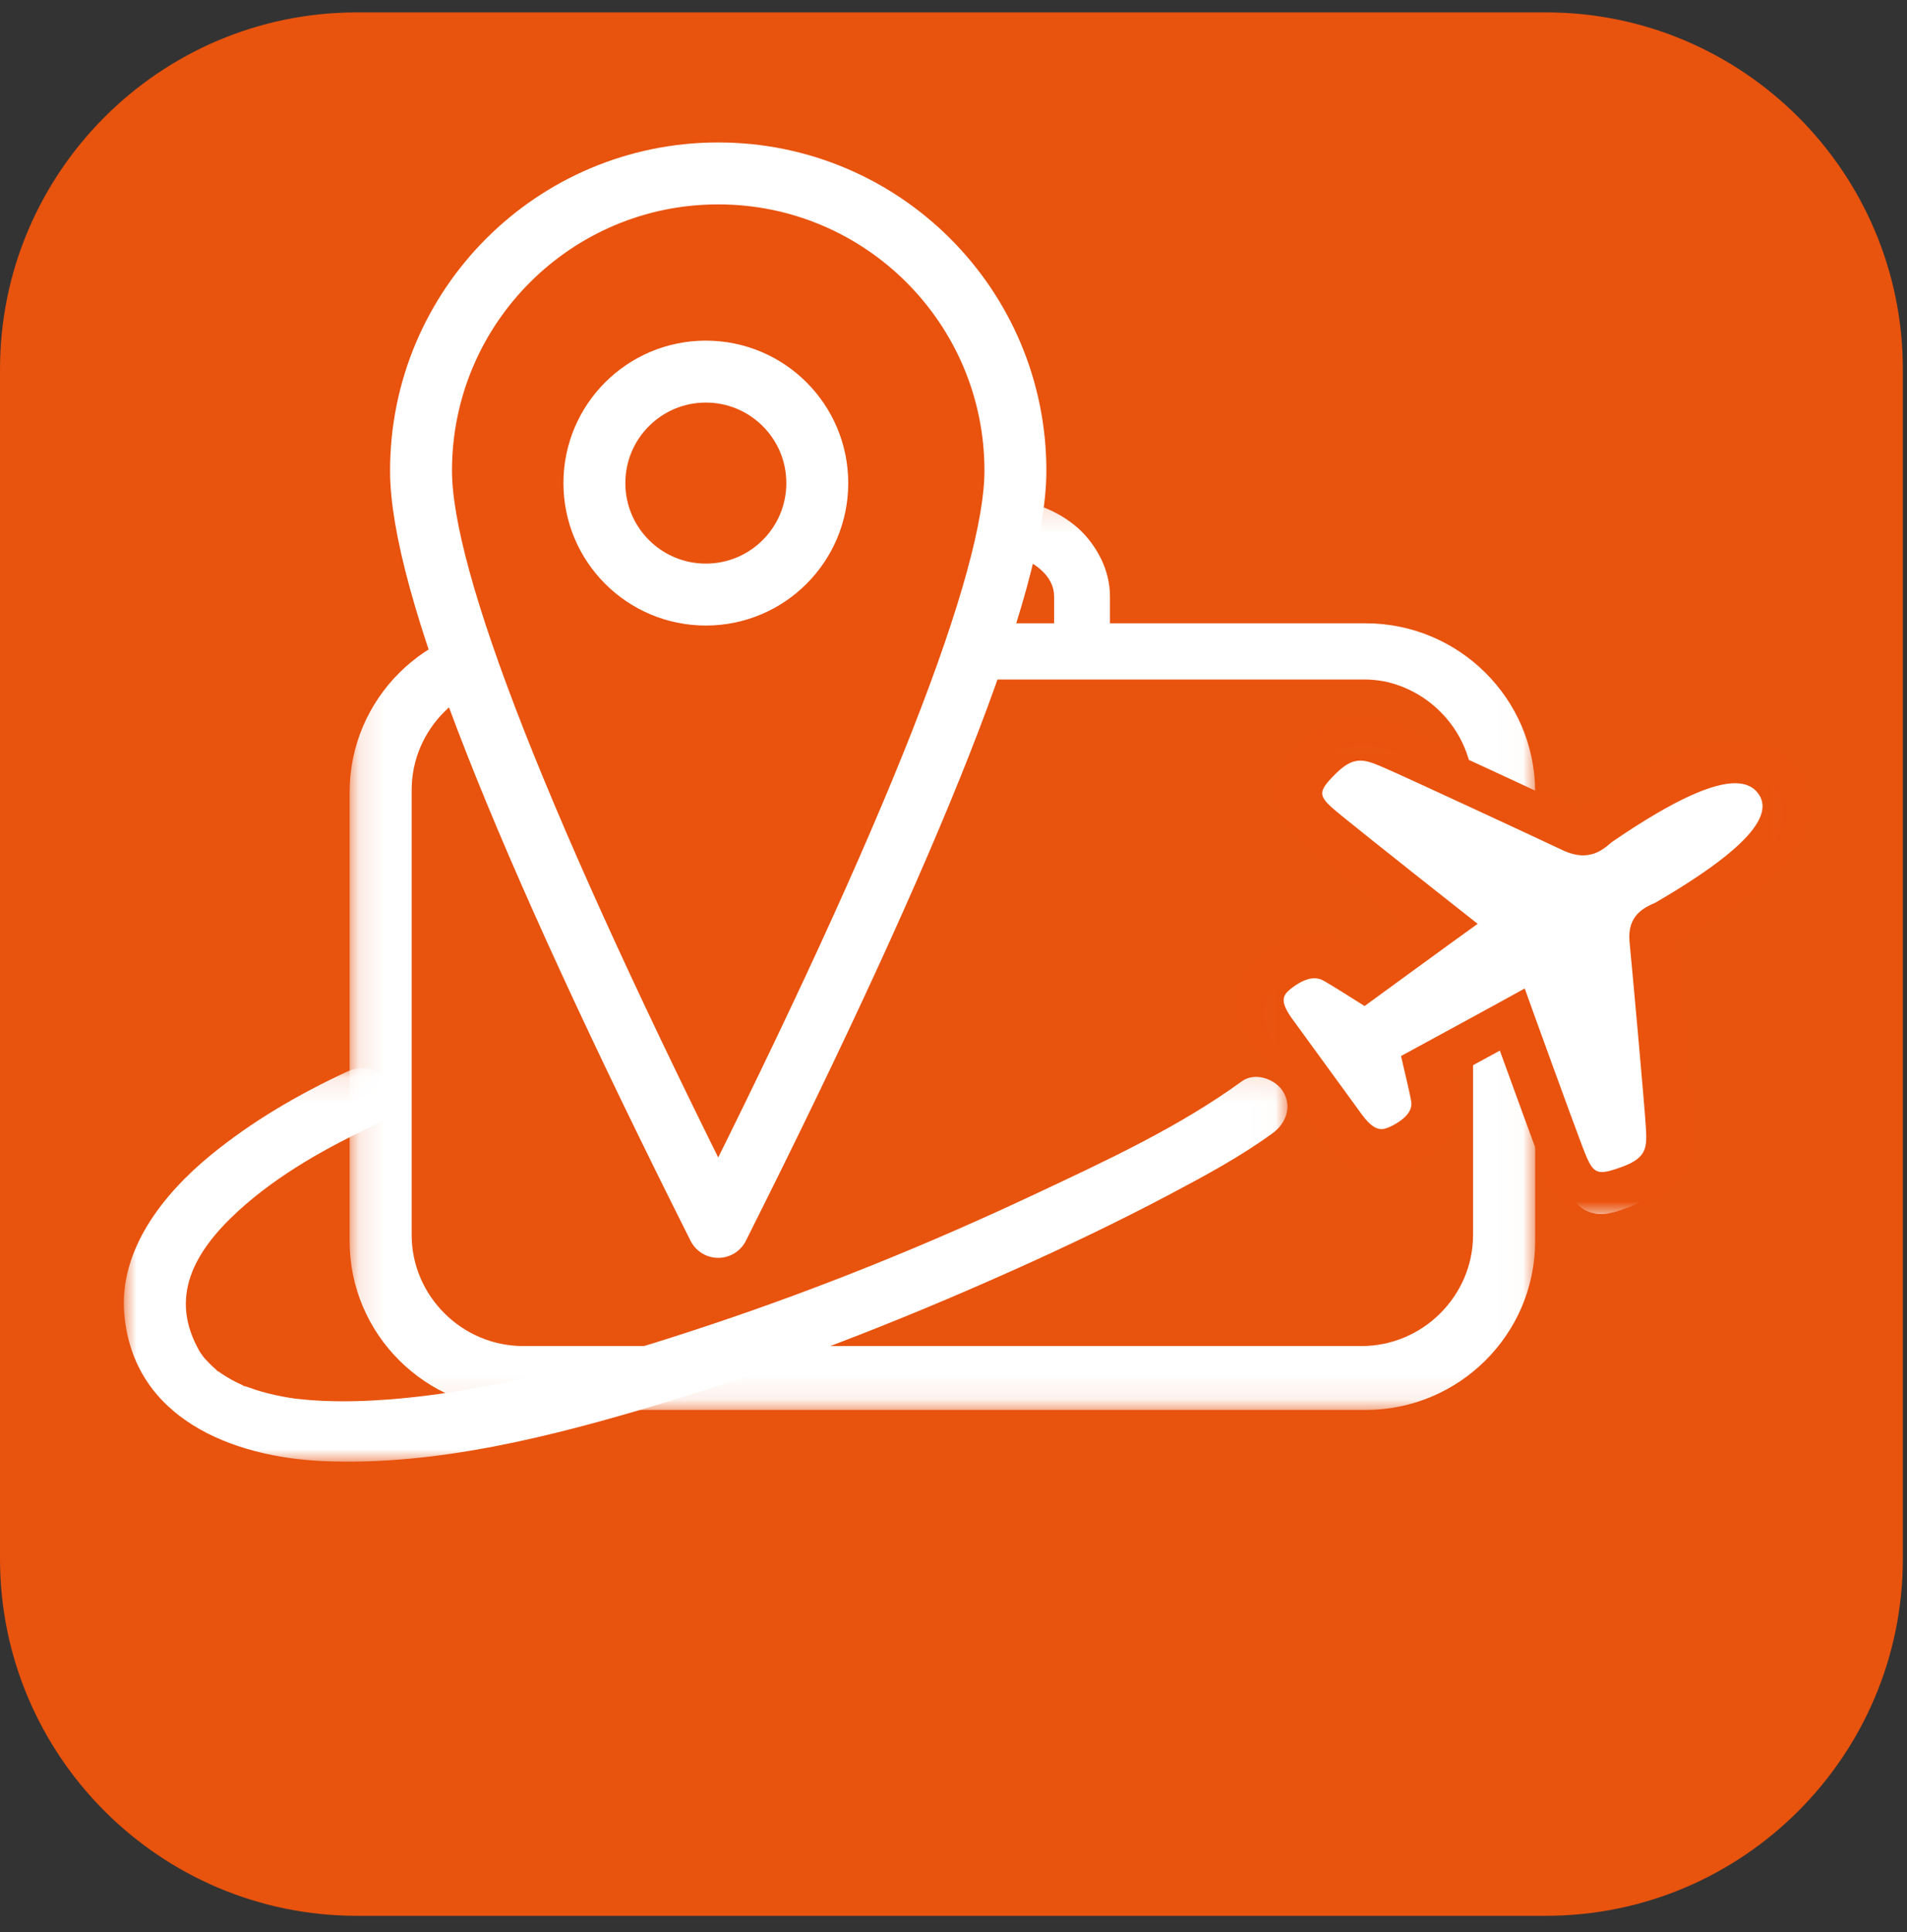
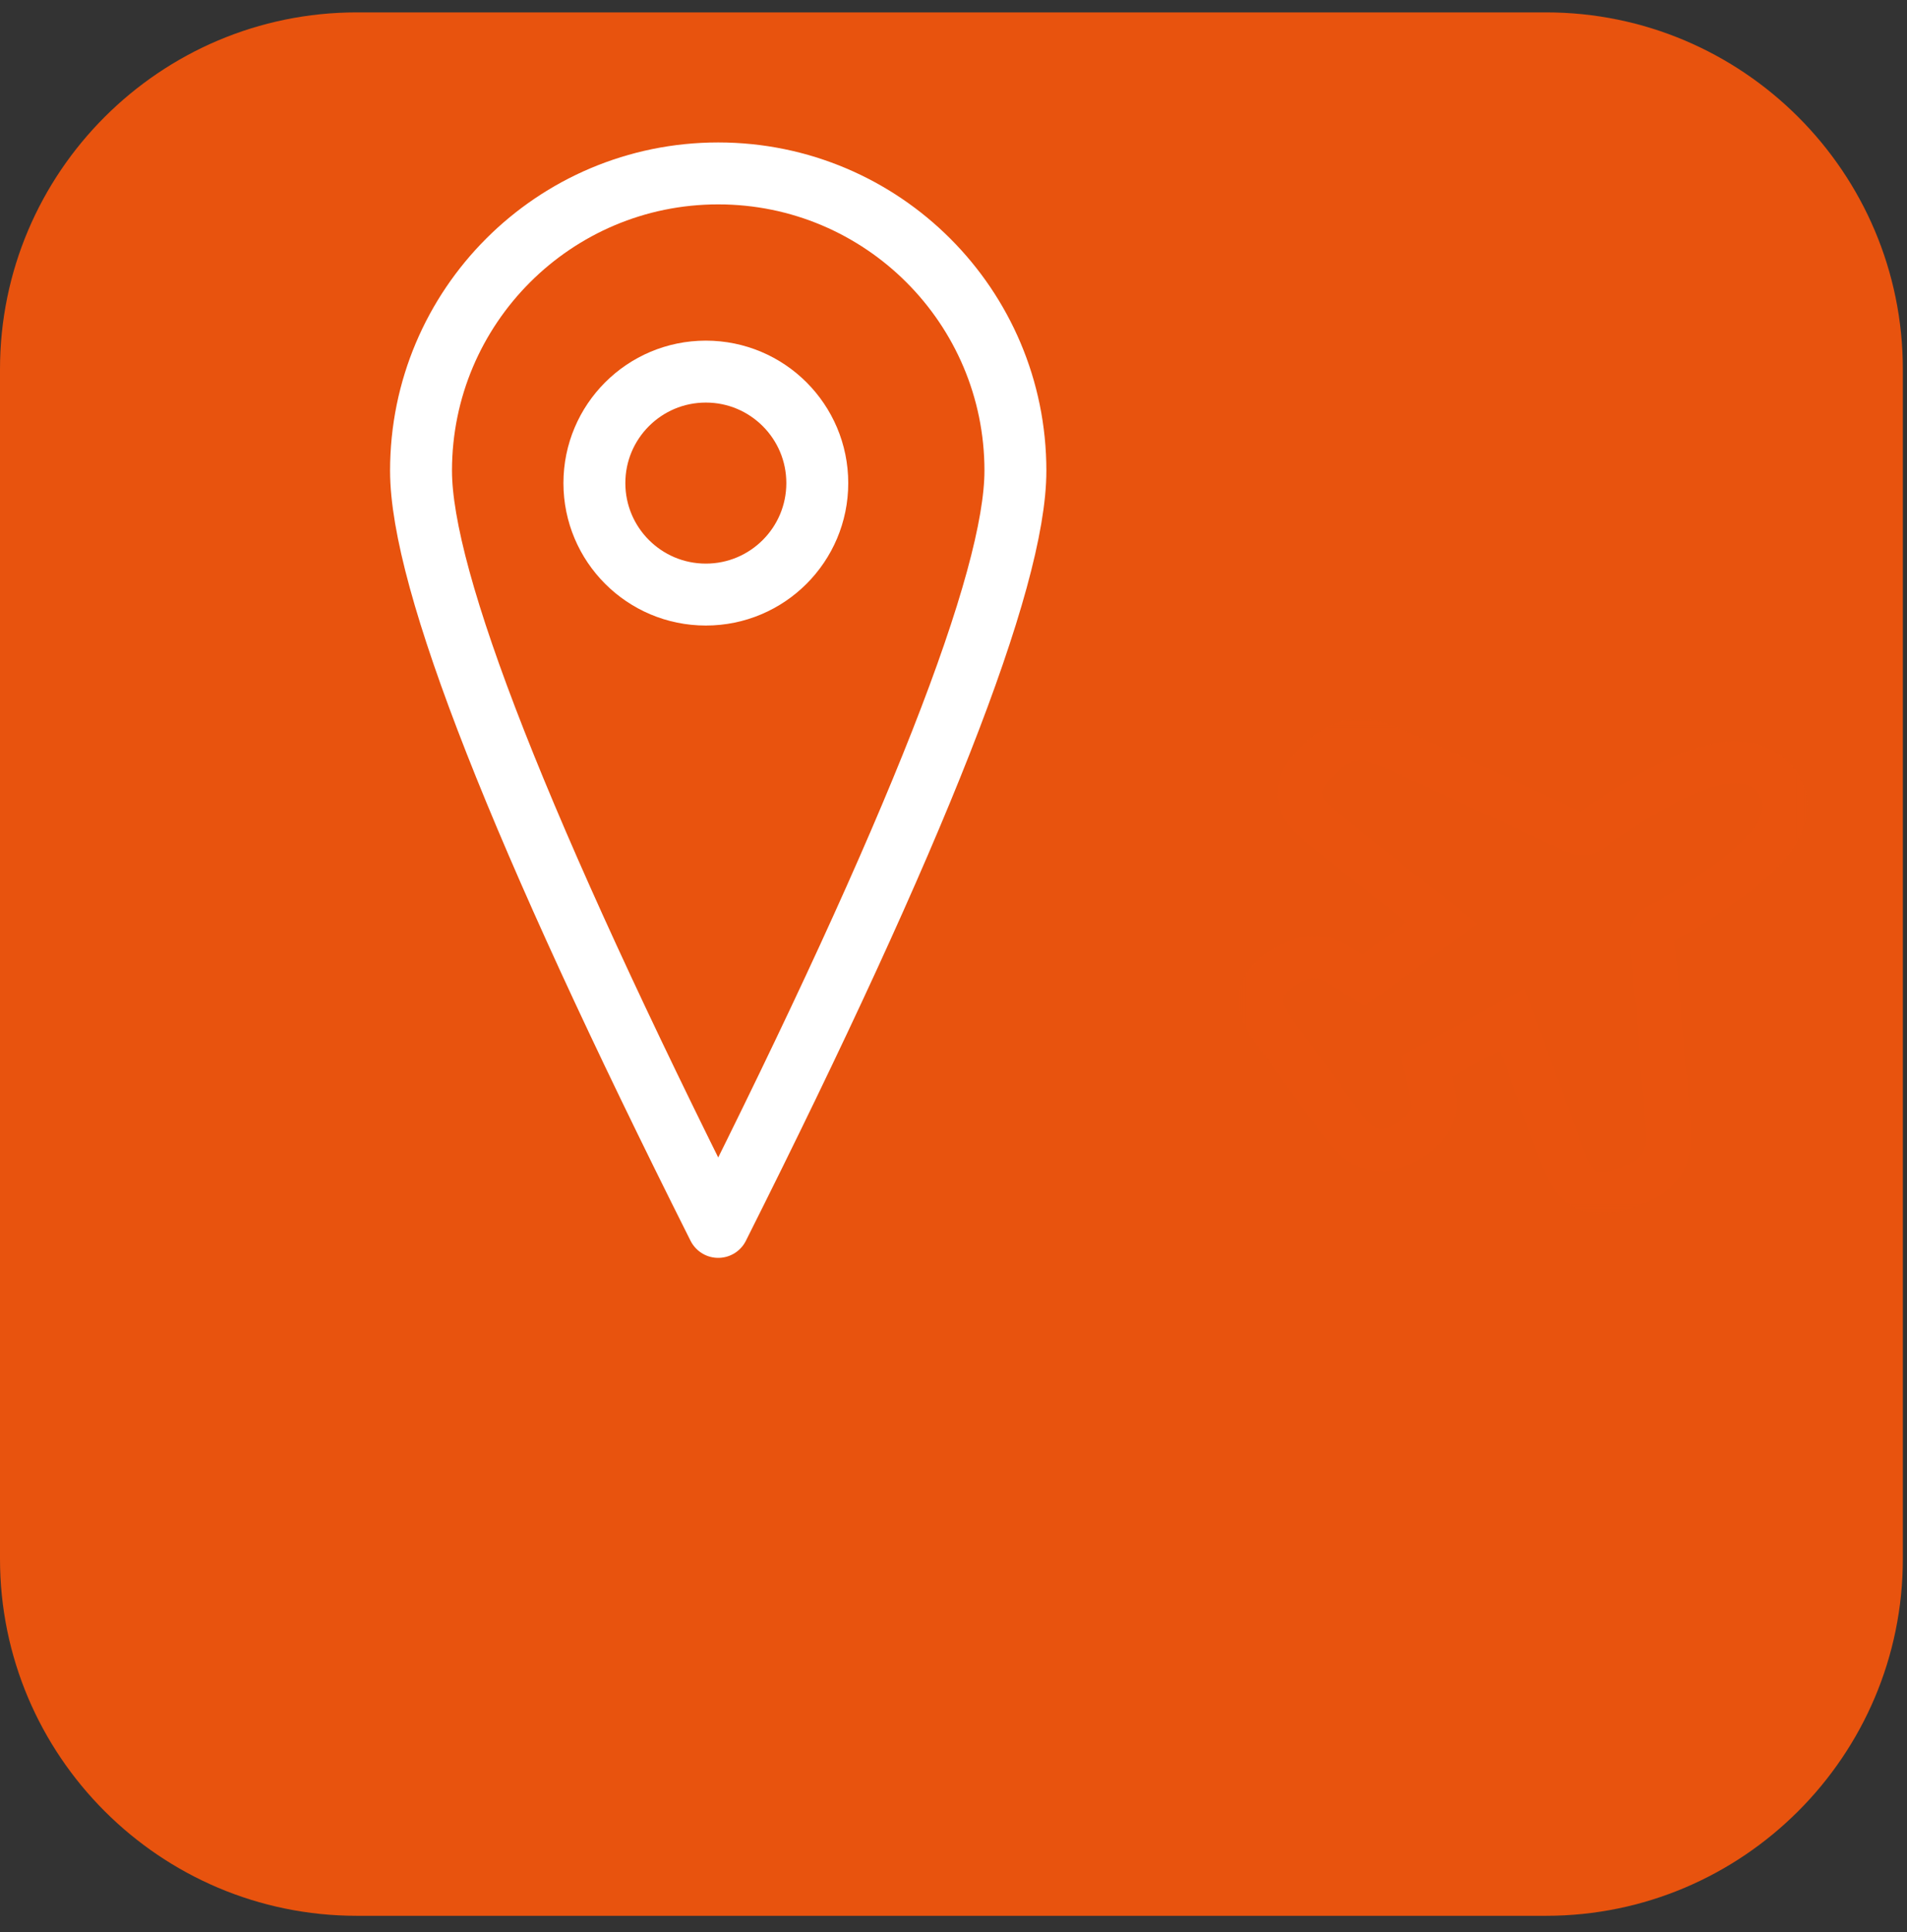
<svg xmlns="http://www.w3.org/2000/svg" xmlns:xlink="http://www.w3.org/1999/xlink" width="77px" height="78px" viewBox="0 0 77 78" version="1.1">
  <rect x="0" y="0" width="77" height="78" fill="#333333" stroke="none" />
  <title>Group 12</title>
  <desc>Created with Sketch.</desc>
  <defs>
-     <polygon id="path-1" points="0.117 0.14 47.986 0.14 47.986 36.913 0.117 36.913" />
-     <polygon id="path-3" points="0 0.113 46.984 0.113 46.984 16 0 16" />
    <polygon id="path-5" points="0.02 0.016 22.976 0.016 22.976 19.996 0.02 19.996" />
  </defs>
  <g id="Group-12" stroke="none" stroke-width="1" fill="none" fill-rule="evenodd">
    <g>
      <g>
        <path d="M62.425,0.5 L14.407,0.5 C6.461,0.5 0,6.961 0,14.905 L0,62.925 C0,70.869 6.461,77.332 14.407,77.332 L62.425,77.332 C70.371,77.332 76.832,70.869 76.832,62.925 L76.832,14.905 C76.832,6.961 70.371,0.5 62.425,0.5 L62.425,0.5 Z" id="Fill-1" fill="#E8530E" />
        <g id="Group-3" transform="translate(14, 20)">
          <mask id="mask-2" fill="white">
            <use xlink:href="#path-1" />
          </mask>
          <g id="Clip-2" />
          <path d="M19.539,4.07 C19.541,3.675 19.727,3.287 20.129,2.95 C20.527,2.619 21.12,2.385 21.796,2.385 L26.308,2.385 C26.98,2.385 27.575,2.619 27.973,2.95 C28.375,3.287 28.563,3.675 28.563,4.07 L28.563,5.16 L19.539,5.16 L19.539,4.07 Z M41.899,7.504 C42.765,7.687 43.543,8.117 44.152,8.724 C44.973,9.541 45.479,10.657 45.479,11.894 L45.479,29.845 C45.479,31.08 44.973,32.195 44.152,33.015 C43.331,33.834 42.205,34.334 40.967,34.334 L7.134,34.334 C5.896,34.334 4.772,33.834 3.949,33.015 C3.127,32.195 2.622,31.08 2.622,29.845 L2.622,11.894 C2.622,10.657 3.127,9.541 3.949,8.724 C4.559,8.117 5.336,7.688 6.201,7.505 C6.448,7.463 6.697,7.429 6.955,7.429 L41.147,7.429 C41.405,7.429 41.653,7.463 41.899,7.504 Z M41.147,5.16 L40.967,5.16 L30.818,5.16 L30.818,4.07 C30.818,3.532 30.683,3.029 30.466,2.572 L30.351,2.354 C30.11,1.923 29.796,1.537 29.419,1.225 C28.59,0.542 27.493,0.143 26.308,0.14 L21.796,0.14 C20.607,0.143 19.512,0.542 18.684,1.225 C17.858,1.908 17.283,2.919 17.285,4.07 L17.285,5.16 L7.134,5.16 L6.955,5.16 C3.186,5.163 0.121,8.214 0.117,11.966 L0.117,30.108 C0.121,33.856 3.186,36.91 6.955,36.913 L41.147,36.913 C44.917,36.91 47.982,33.856 47.986,30.108 L47.986,11.966 C47.982,8.214 44.917,5.163 41.147,5.16 Z" id="Fill-1" fill="#FFFFFF" mask="url(#mask-2)" />
        </g>
        <g id="Group-6" transform="translate(5, 43)">
          <mask id="mask-4" fill="white">
            <use xlink:href="#path-3" />
          </mask>
          <g id="Clip-5" />
-           <path d="M9.008,0.26 C7.045,1.173 5.165,2.268 3.491,3.641 C1.599,5.192 -0.2,7.445 0.018,10.029 C0.374,14.254 4.38,15.827 8.097,15.98 C12.626,16.167 17.248,14.991 21.549,13.703 C26.428,12.243 31.189,10.384 35.833,8.308 C38.003,7.338 40.151,6.314 42.251,5.202 C43.662,4.455 45.089,3.686 46.381,2.745 C46.914,2.358 47.179,1.69 46.82,1.081 C46.513,0.559 45.682,0.255 45.145,0.645 C42.598,2.499 39.629,3.868 36.787,5.204 C32.553,7.195 28.211,8.96 23.769,10.446 C19.533,11.864 14.984,13.165 10.667,13.492 C9.774,13.559 8.877,13.586 7.982,13.543 C7.776,13.533 7.57,13.519 7.364,13.501 C7.275,13.494 6.712,13.429 6.988,13.466 C6.582,13.411 6.179,13.335 5.783,13.233 C5.475,13.154 5.176,13.054 4.876,12.947 C4.583,12.843 5.112,13.06 4.832,12.931 C4.751,12.894 4.67,12.858 4.59,12.818 C4.434,12.741 4.281,12.657 4.133,12.567 C4,12.486 3.872,12.398 3.746,12.307 C3.601,12.202 3.97,12.502 3.764,12.317 C3.703,12.262 3.639,12.21 3.578,12.153 C3.478,12.06 3.386,11.96 3.291,11.861 C3.234,11.802 3.183,11.736 3.132,11.673 C3.353,11.944 3.119,11.65 3.082,11.586 C1.79,9.389 2.822,7.529 4.617,5.885 C6.249,4.391 8.244,3.29 10.244,2.36 C10.843,2.082 10.995,1.226 10.683,0.696 C10.324,0.087 9.609,-0.019 9.008,0.26" id="Fill-4" fill="#FFFFFF" mask="url(#mask-4)" />
        </g>
-         <path d="M64.657,49 C63.628,49 63.307,48.122 63.024,47.348 C62.702,46.466 61.631,43.386 61.06,41.734 C60.015,42.332 58.451,43.222 57.618,43.696 C57.729,44.193 57.842,44.717 57.868,44.872 L57.871,44.89 C58.042,45.72 57.653,46.407 56.717,46.93 L56.684,46.948 C56.466,47.058 56.184,47.201 55.814,47.201 C55.081,47.201 54.597,46.64 54.298,46.219 L51.475,42.165 C50.597,40.878 51.105,40.191 51.645,39.736 L51.685,39.703 C52.187,39.314 52.659,39.125 53.128,39.125 C53.604,39.125 53.921,39.325 54.056,39.411 L54.074,39.422 C54.211,39.502 54.669,39.798 55.102,40.082 C55.861,39.502 57.287,38.414 58.243,37.688 C56.879,36.561 54.337,34.453 53.616,33.836 C53.059,33.359 52.578,32.947 52.545,32.309 C52.512,31.68 52.955,31.214 53.312,30.84 C53.655,30.479 54.201,30 54.97,30 C55.459,30 55.877,30.189 56.319,30.388 L56.346,30.4 C57.178,30.775 62.47,33.346 63.477,33.846 C63.641,33.928 63.787,33.971 63.9,33.971 C64.069,33.971 64.205,33.858 64.409,33.674 L64.462,33.626 L64.503,33.596 C67.023,31.789 68.767,30.947 69.991,30.947 C70.798,30.947 71.279,31.305 71.541,31.606 C71.607,31.682 71.711,31.829 71.759,31.915 C72.84,33.839 70.098,35.855 67.273,37.574 L67.23,37.601 L67.164,37.631 C66.769,37.814 66.606,37.889 66.656,38.412 C66.761,39.509 67.258,45.254 67.308,46.143 L67.31,46.172 C67.372,47.268 67.298,48.151 65.769,48.73 C65.316,48.901 64.989,49 64.657,49 L64.657,49 Z" id="Fill-7" fill="#FFFFFF" />
        <g id="Group-11" transform="translate(50, 29)">
          <mask id="mask-6" fill="white">
            <use xlink:href="#path-5" />
          </mask>
          <g id="Clip-10" />
          <path d="M4.928,0.016 C3.669,0.016 2.86,0.827 2.594,1.094 C2.196,1.494 1.528,2.164 1.581,3.126 C1.634,4.096 2.342,4.675 2.966,5.186 C3.564,5.675 5.391,7.126 6.791,8.234 C6.188,8.673 5.54,9.145 5.018,9.526 C4.798,9.39 4.606,9.273 4.505,9.216 L4.5,9.213 C4.314,9.1 3.819,8.802 3.072,8.802 C2.397,8.802 1.719,9.05 1.056,9.541 L1.026,9.563 L0.997,9.587 L0.986,9.596 C0.73,9.802 0.196,10.232 0.054,11.006 C-0.103,11.855 0.318,12.569 0.648,13.031 L0.653,13.038 L0.658,13.045 L1.686,14.456 L3.497,16.942 L3.502,16.949 L3.507,16.956 C3.748,17.279 4.48,18.264 5.778,18.264 C6.372,18.264 6.819,18.047 7.058,17.931 L7.071,17.925 L7.105,17.909 L7.138,17.891 C8.419,17.206 8.987,16.191 8.738,15.03 L8.737,15.025 C8.717,14.916 8.672,14.707 8.617,14.466 C9.189,14.155 9.899,13.769 10.56,13.408 C11.148,15.03 11.921,17.148 12.188,17.845 C12.361,18.296 12.511,18.668 12.742,18.995 C13.196,19.641 13.886,19.996 14.686,19.996 C15.21,19.996 15.688,19.839 16.132,19.678 C18.408,18.856 18.313,17.247 18.261,16.383 L18.259,16.355 C18.208,15.485 17.731,10.22 17.608,8.964 L17.619,8.959 L17.712,8.918 L17.8,8.867 C19.908,7.641 21.314,6.588 22.097,5.648 C23.376,4.115 22.981,2.891 22.633,2.297 C22.554,2.164 22.415,1.976 22.31,1.86 C21.763,1.259 20.963,0.928 20.058,0.928 C18.602,0.928 16.732,1.765 13.994,3.643 L13.911,3.7 L13.835,3.765 L13.827,3.773 C12.619,3.202 7.544,0.846 6.694,0.48 L6.667,0.468 C6.176,0.256 5.62,0.016 4.928,0.016 M4.928,1.702 C5.228,1.703 5.534,1.838 5.934,2.01 C6.747,2.361 12.024,4.81 13.086,5.314 C13.408,5.466 13.684,5.526 13.923,5.526 C14.473,5.526 14.824,5.212 15.067,5.001 C17.718,3.183 19.203,2.615 20.058,2.615 C20.481,2.615 20.75,2.754 20.929,2.951 C20.957,2.982 21.026,3.075 21.045,3.107 C21.448,3.793 21.038,4.995 16.841,7.436 C16.411,7.627 15.687,7.931 15.798,9.036 C15.908,10.142 16.402,15.615 16.452,16.448 C16.501,17.282 16.54,17.722 15.478,18.106 C15.121,18.235 14.874,18.309 14.686,18.309 C14.314,18.309 14.176,18.018 13.893,17.279 C13.468,16.167 11.727,11.365 11.565,10.9 C10.905,11.272 6.569,13.627 6.569,13.627 C6.709,14.207 6.922,15.133 6.954,15.315 C6.985,15.496 7.164,15.933 6.238,16.428 C6.078,16.505 5.934,16.577 5.778,16.577 C5.564,16.577 5.326,16.441 4.994,15.995 C4.443,15.237 2.708,12.855 2.156,12.098 C1.599,11.317 1.86,11.122 2.182,10.862 C2.571,10.574 2.859,10.488 3.072,10.488 C3.319,10.488 3.467,10.602 3.557,10.653 C3.727,10.747 4.572,11.274 5.099,11.609 C5.099,11.609 9.049,8.725 9.664,8.291 C9.26,7.978 5.113,4.698 4.161,3.919 C3.209,3.14 3.146,3.019 3.921,2.241 C4.315,1.846 4.618,1.702 4.928,1.702" id="Fill-9" fill="#E9530E" mask="url(#mask-6)" />
        </g>
      </g>
    </g>
    <g id="Group-21" transform="translate(17, 7)" stroke="#FFFFFF" stroke-width="2.5">
      <path d="M12,42.524 C20,26.593 24,16.418 24,12 C24,5.373 18.627,0 12,0 C5.373,0 0,5.373 0,12 C0,16.418 4,26.593 12,42.524 Z" id="Oval" fill="#E9530E" stroke-linecap="round" stroke-linejoin="round" />
      <circle id="Oval-3" cx="11.5" cy="12.5" r="4.5" />
    </g>
  </g>
</svg>